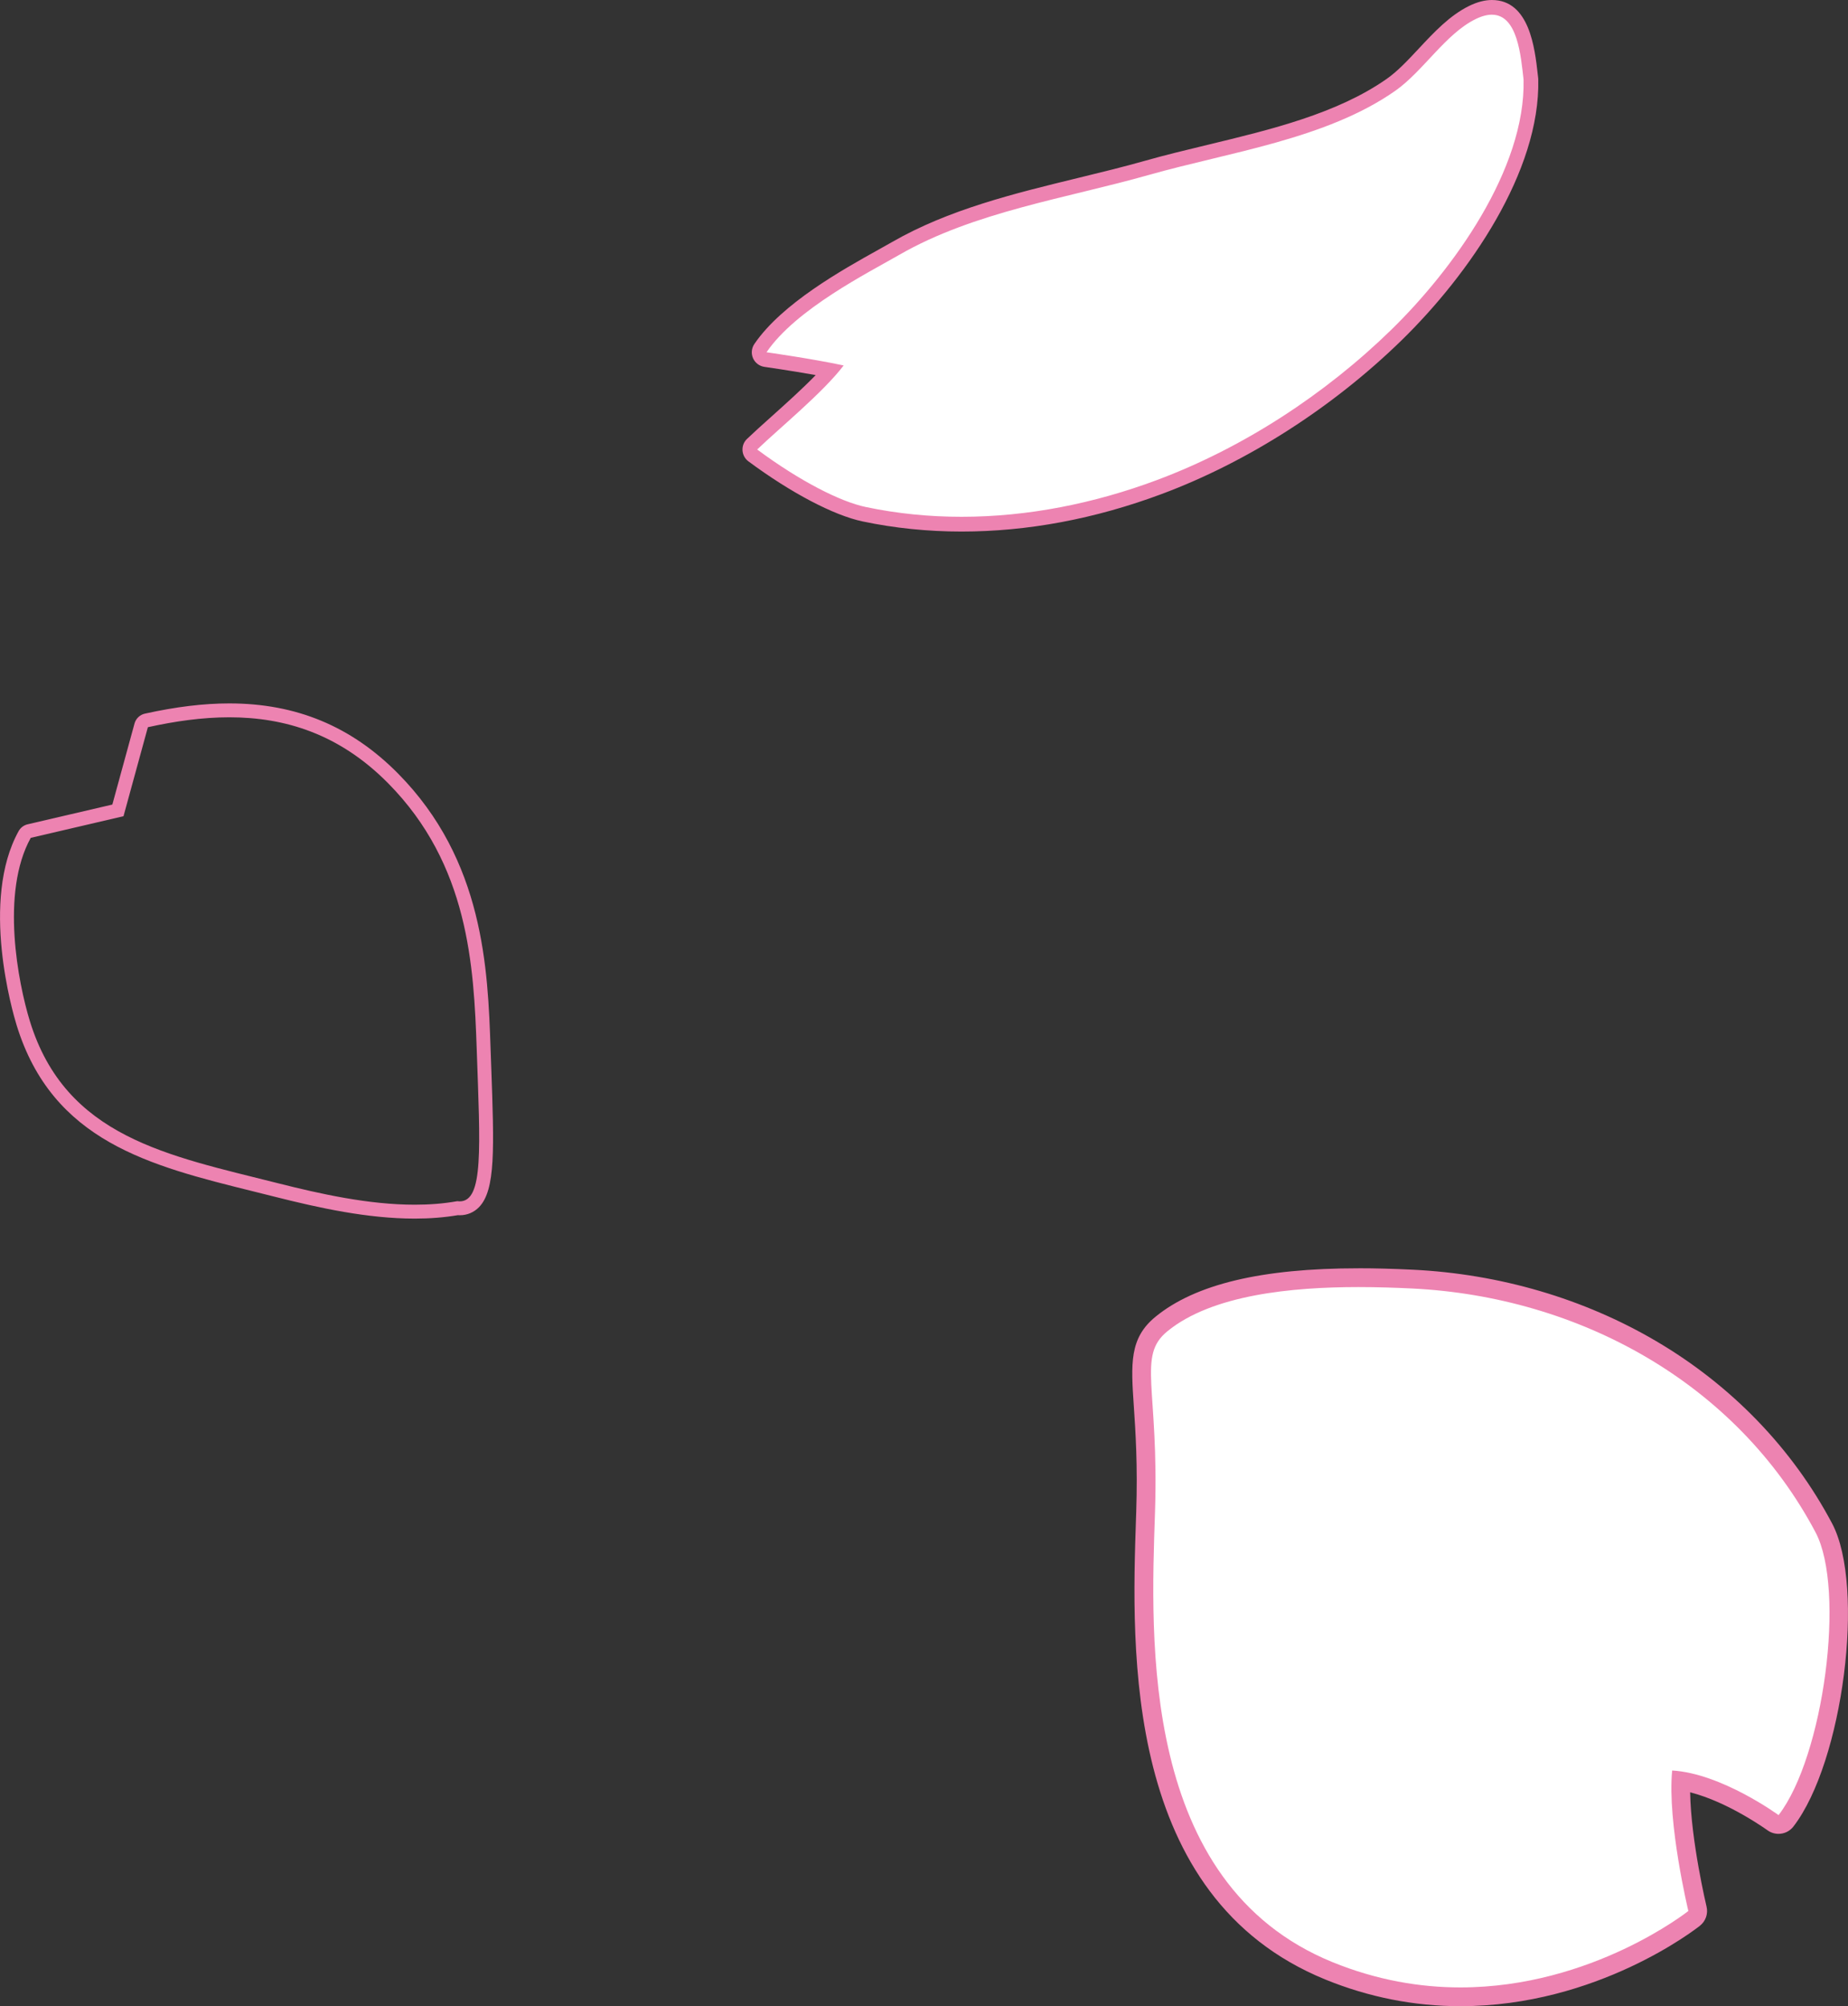
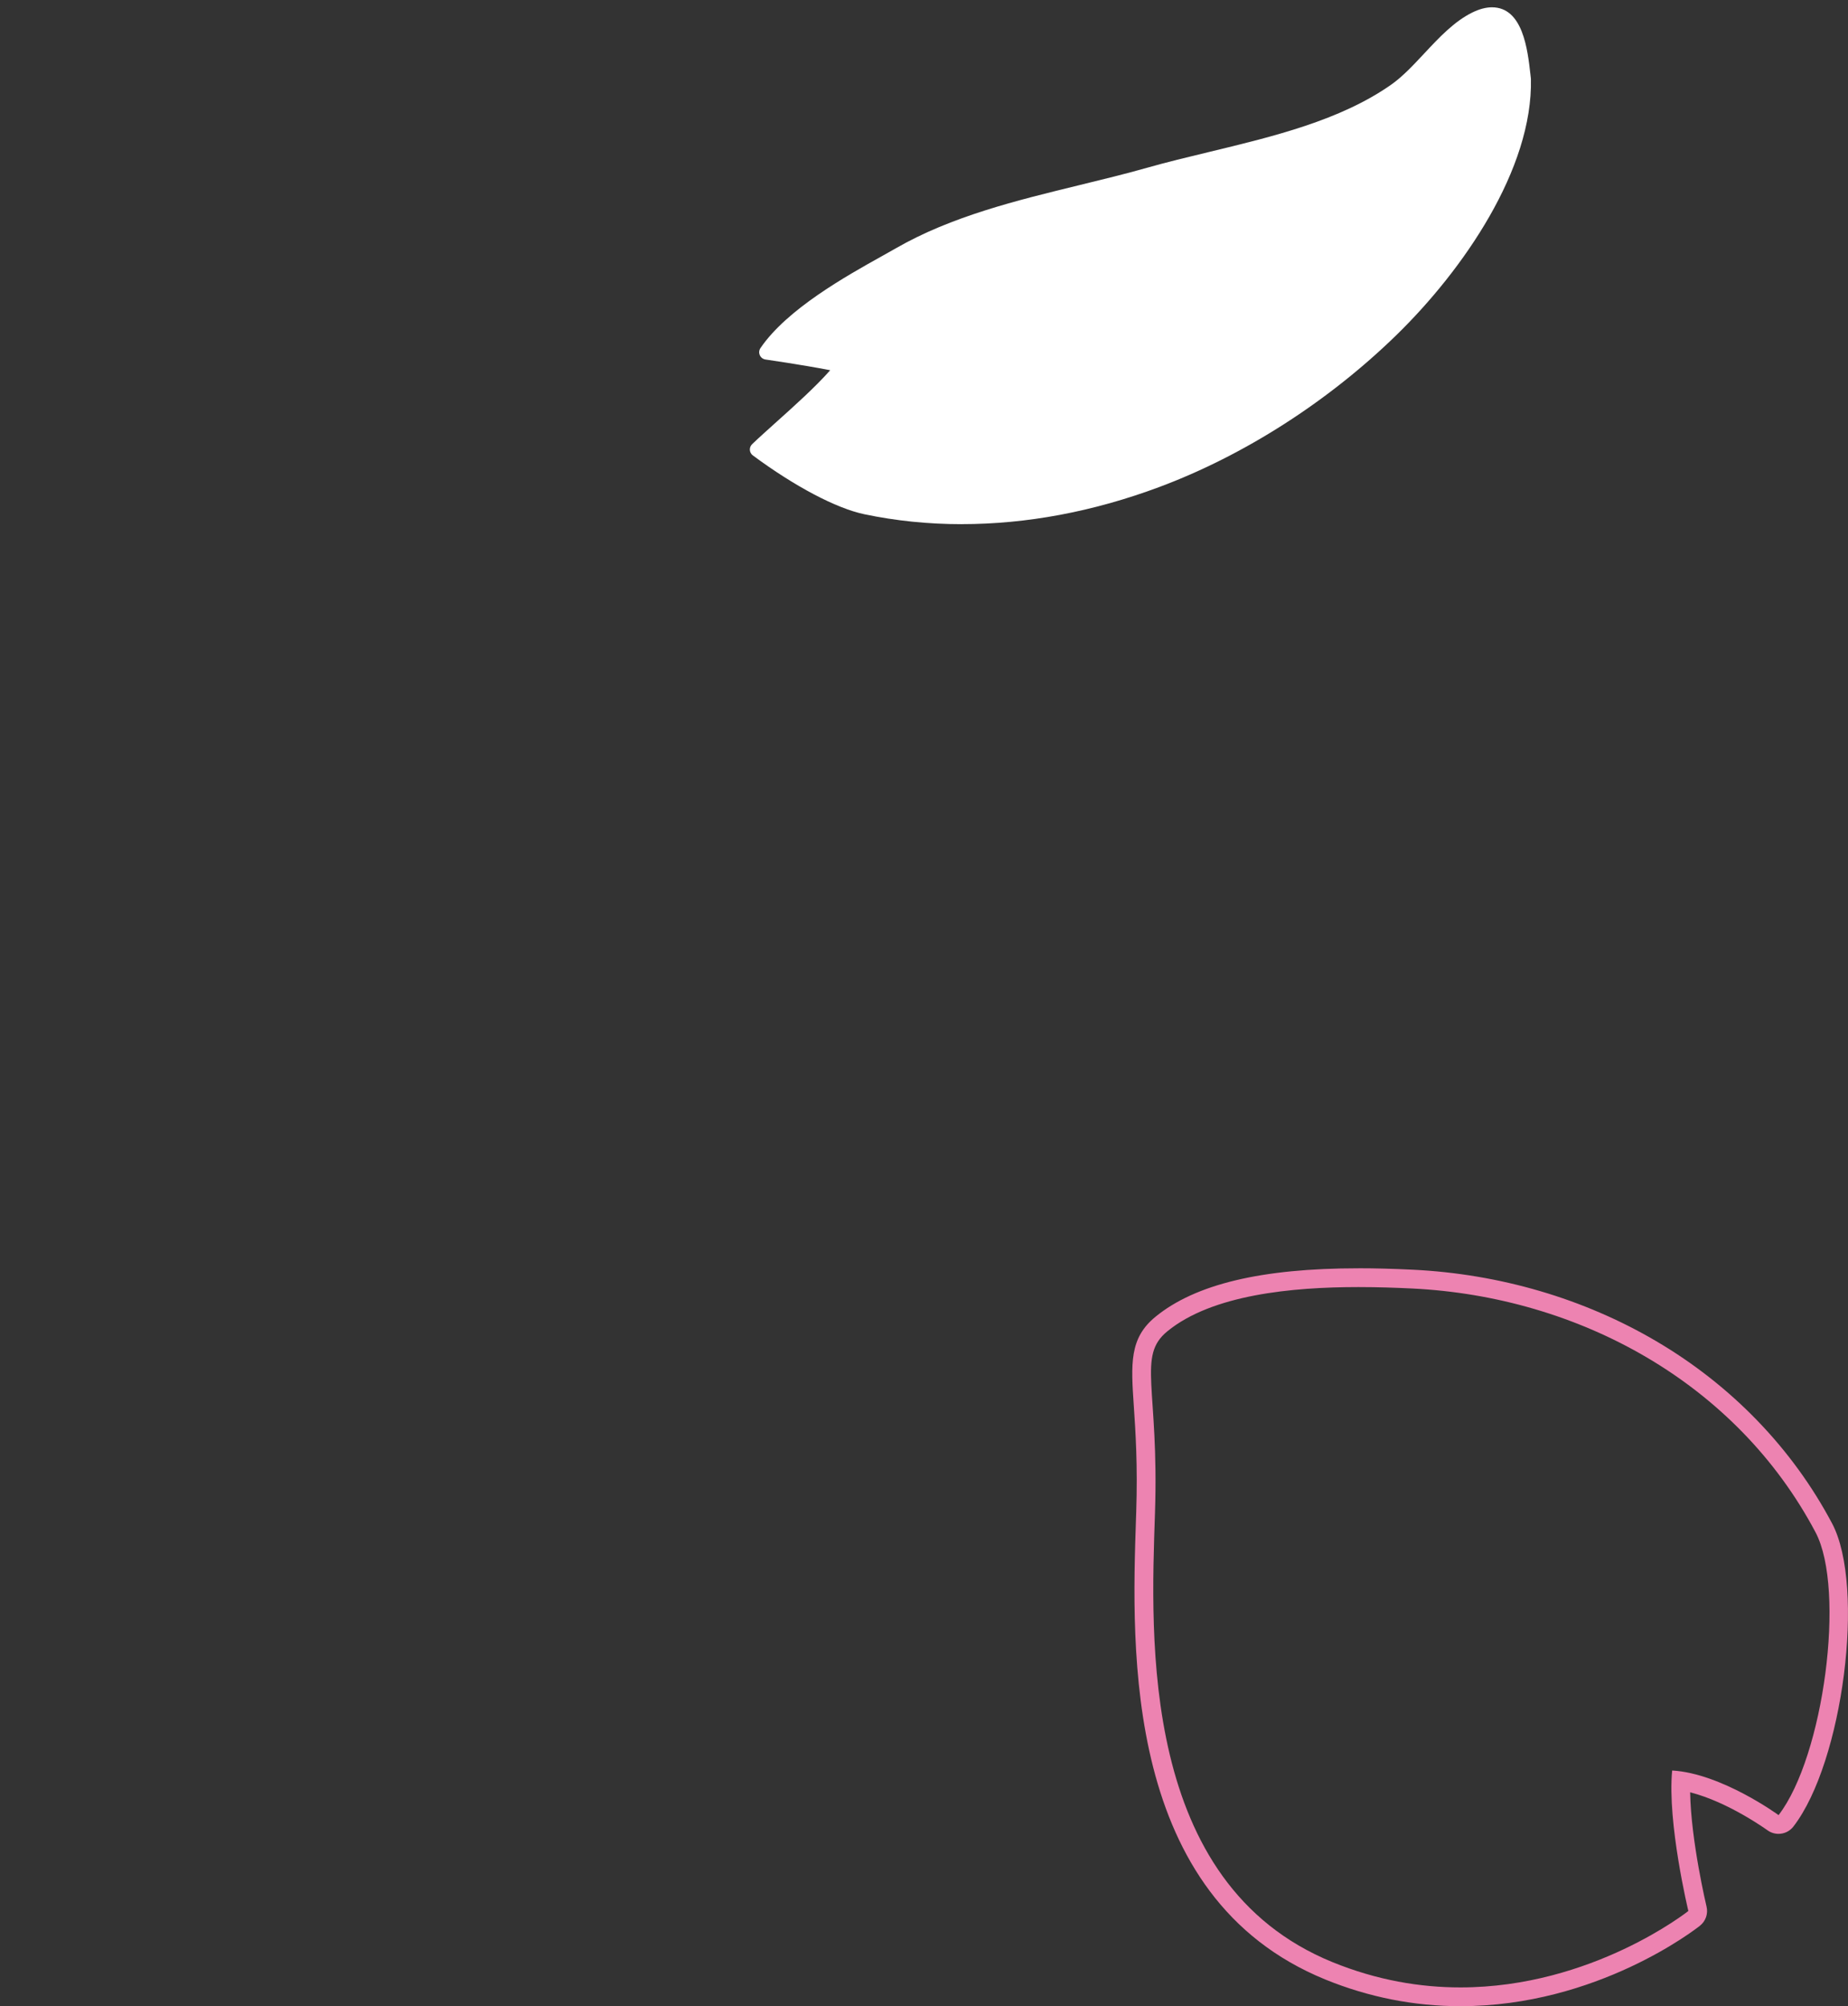
<svg xmlns="http://www.w3.org/2000/svg" id="layer-3" viewBox="0 0 77.182 83.766">
  <rect x="0" y="0" width="77.182" height="83.766" fill="#333333" stroke="none" />
  <defs>
    <style>
                        .cls-1 {
                                fill: #ed83b1;
                        }

                        .cls-1,
                        .cls-2 {
                                stroke-width: 0px;
                        }

                        .cls-2 {
                                fill: #fff;
                        }

                        .flash {
                                transform-origin: center;
                                animation: flash 3s linear infinite;
                                stroke-width: 0;
                        }

                        .flash.delay-1 {
                                animation-delay: 1.5s;
                        }

                        .flash.delay-2 {
                                animation-delay: 2.5s;
                        }

                        @keyframes flash {
                                from {
                                        opacity: 0;
                                }

                                25% {
                                        opacity: 1;
                                }

                                75% {
                                        opacity: 1;
                                }

                                to {
                                        opacity: 0;
                                }
                        }
                </style>
  </defs>
  <path class="cls-2 flash" d="M40.16,21.886c-1.389,0-2.757-.14-4.066-.416-1.171-.246-2.91-1.164-4.652-2.455-.073-.054-.118-.137-.124-.227-.006-.09.029-.178.094-.241.278-.267.633-.585,1.008-.922.742-.665,1.637-1.467,2.254-2.167-1.223-.236-2.685-.444-2.702-.447-.105-.015-.195-.083-.238-.18-.043-.097-.033-.209.027-.297,1.109-1.63,3.588-3.011,5.069-3.837.215-.12.41-.229.577-.325,2.329-1.341,5.052-2.003,7.685-2.645.936-.228,1.904-.464,2.819-.723.828-.235,1.682-.441,2.585-.658,2.693-.649,5.477-1.321,7.596-2.803.483-.338.925-.811,1.393-1.312.617-.66,1.254-1.342,2.015-1.713.291-.142.564-.213.811-.213,1.295,0,1.492,1.769,1.61,2.826l.018.158c.088,3.774-2.843,7.996-5.615,10.699-2.84,2.77-6.358,5.024-9.908,6.348-2.755,1.028-5.532,1.549-8.254,1.549" />
-   <path class="cls-1 flash" d="M62.31.614c1.076,0,1.21,1.734,1.322,2.711.086,3.75-2.963,7.946-5.525,10.444-2.76,2.691-6.188,4.933-9.801,6.28-2.603.971-5.376,1.529-8.146,1.529-1.342,0-2.682-.131-4.003-.409-1.063-.224-2.741-1.074-4.533-2.401.937-.901,2.752-2.378,3.611-3.509-1.306-.28-3.221-.551-3.221-.551,1.225-1.802,4.238-3.316,5.545-4.068,3.128-1.801,6.994-2.362,10.434-3.339,3.332-.945,7.397-1.493,10.274-3.505,1.171-.819,2.109-2.389,3.366-3.001.26-.127.484-.182.677-.182M62.31,0h0c-.295,0-.613.082-.946.245-.813.396-1.469,1.099-2.105,1.78-.457.489-.888.951-1.345,1.27-2.07,1.448-4.826,2.113-7.491,2.755-.907.219-1.763.425-2.598.662-.909.258-1.831.482-2.807.72-2.654.646-5.398,1.314-7.766,2.677-.166.096-.359.203-.573.322-1.505.838-4.024,2.242-5.174,3.933-.119.175-.14.4-.054.594.086.194.266.33.476.36.014.002,1.075.153,2.141.343-.563.581-1.259,1.204-1.854,1.738-.378.338-.734.658-1.016.928-.131.125-.199.302-.187.482.012.18.102.347.247.454,1.776,1.316,3.56,2.254,4.772,2.509,1.33.28,2.72.422,4.13.422,2.759,0,5.572-.527,8.361-1.568,3.588-1.338,7.145-3.617,10.015-6.416,2.818-2.748,5.798-7.054,5.71-10.898,0-.019-.002-.037-.004-.056l-.018-.157c-.121-1.083-.346-3.099-1.915-3.099" />
-   <path class="cls-2 flash delay-1" d="M60.994,83.374c-1.881,0-3.73-.366-5.496-1.087-8.183-3.343-7.842-13.46-7.659-18.895l.008-.232c.067-1.998-.03-3.429-.101-4.474-.118-1.754-.178-2.634.759-3.401,1.591-1.303,4.284-1.937,8.231-1.937.688,0,1.425.02,2.253.06,7.51.365,13.934,4.249,17.185,10.389,1.346,2.541.429,9.628-1.582,12.231-.077.1-.193.152-.31.152-.08,0-.161-.025-.231-.076-.021-.016-2.021-1.463-3.848-1.746-.074,2.121.684,5.307.692,5.341.035.148-.018.303-.138.399-.169.133-4.188,3.276-9.765,3.276" />
  <path class="cls-1 flash delay-1" d="M56.736,53.74c.81,0,1.571.027,2.233.059,6.97.339,13.549,3.932,16.858,10.182,1.267,2.392.341,9.365-1.545,11.807,0,0-2.383-1.744-4.444-1.863-.21,2.184.676,5.866.676,5.866,0,0-4.016,3.191-9.52,3.191-1.669,0-3.475-.294-5.348-1.058-8.047-3.287-7.582-13.519-7.408-18.751.174-5.232-.756-6.544.515-7.585,1.867-1.53,5.21-1.848,7.983-1.848M56.736,52.956c-4.042,0-6.816.663-8.48,2.026-1.093.895-1.021,1.963-.902,3.731.07,1.037.166,2.456.1,4.435l-.008.231c-.186,5.531-.533,15.825,7.902,19.271,1.814.741,3.713,1.116,5.644,1.116,5.712,0,9.836-3.224,10.008-3.361.238-.19.346-.5.274-.797-.007-.031-.651-2.736-.685-4.772,1.594.402,3.21,1.571,3.229,1.584.14.101.301.15.462.15.235,0,.467-.105.621-.304,2.075-2.687,3.013-10.019,1.618-12.654-1.657-3.13-4.199-5.764-7.352-7.616-3.019-1.774-6.532-2.805-10.161-2.981-.835-.041-1.577-.06-2.271-.06" />
-   <path class="cls-1 flash delay-2" d="M9.578,29.95c2.321,0,4.593.692,6.632,2.753,3.364,3.401,3.579,7.614,3.7,11.1.145,4.163.29,6.358-.712,6.358-.032,0-.066-.002-.101-.007-.574.103-1.17.147-1.774.147-1.927,0-3.951-.451-5.724-.899-4.571-1.155-8.858-1.908-10.353-6.771-.485-1.578-1.232-5.355.038-7.647l3.874-.904,1.018-3.716c1.131-.25,2.272-.414,3.402-.414M9.579,29.37h0c-1.071,0-2.225.14-3.527.427-.21.046-.378.206-.434.413l-.926,3.383-3.538.825c-.16.037-.296.14-.376.284-1.609,2.905-.246,7.576-.085,8.099,1.495,4.862,5.57,5.873,9.885,6.943.292.072.585.145.88.22,1.884.476,3.899.917,5.866.917.635,0,1.24-.048,1.797-.143.026.002.052.003.077.003.315,0,.596-.119.812-.342.69-.716.629-2.437.506-5.866l-.027-.75c-.115-3.314-.273-7.854-3.867-11.488-1.946-1.968-4.251-2.925-7.044-2.925" />
</svg>